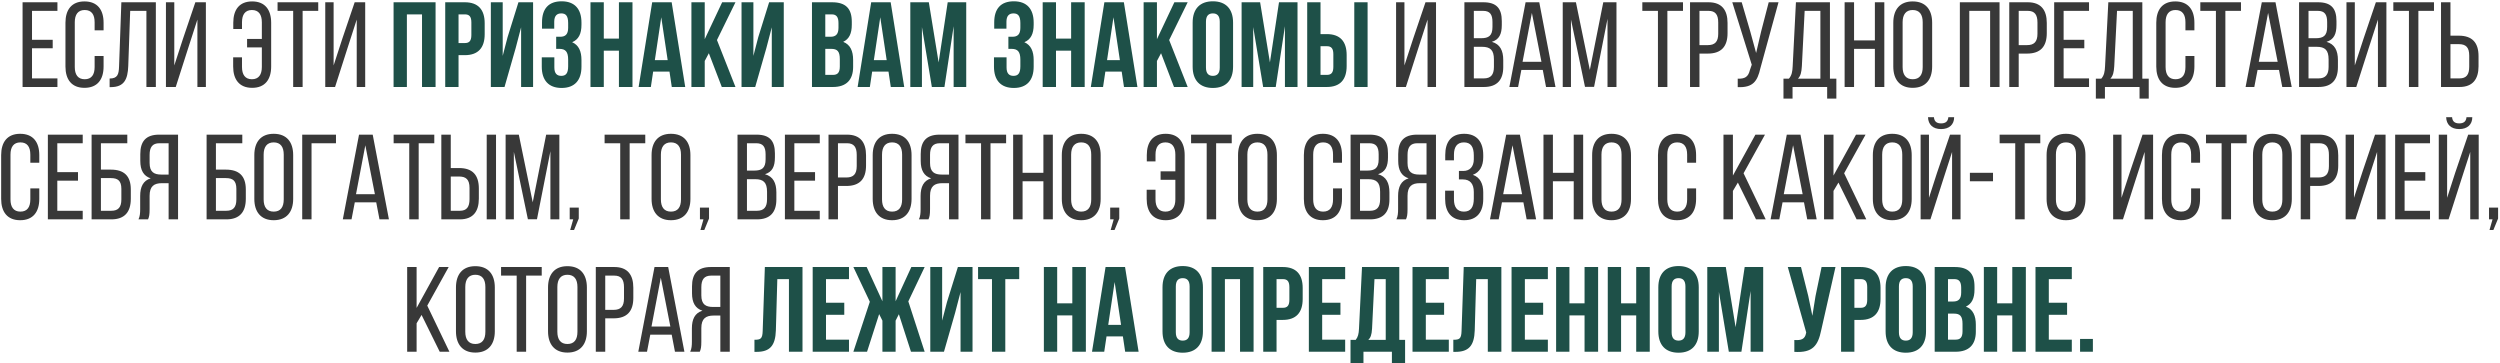
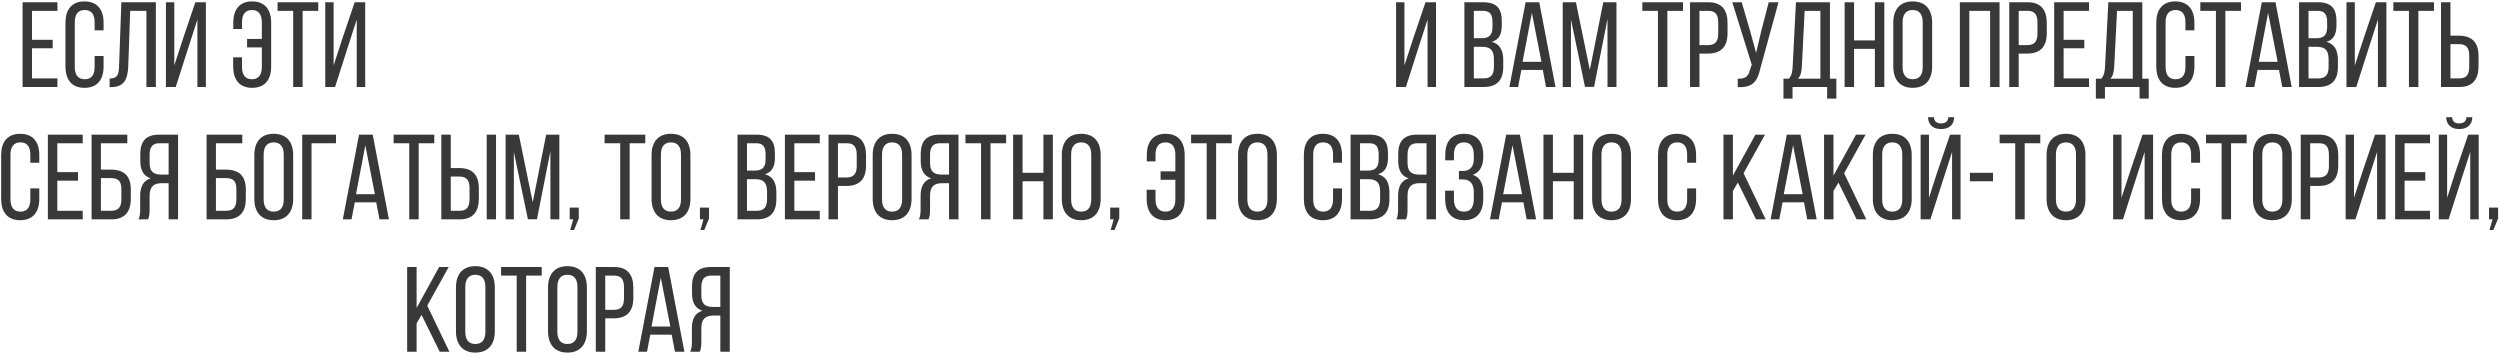
<svg xmlns="http://www.w3.org/2000/svg" width="661" height="96" viewBox="0 0 661 96" fill="none">
  <path d="M8.463 10.52H13.935V12.76H8.463V20.728H15.184V23H5.968V0.6H15.184V2.872H8.463V10.52ZM22.331 0.376C25.787 0.376 27.387 2.616 27.387 6.008V8.024H25.019V5.88C25.019 3.864 24.219 2.648 22.395 2.648C20.603 2.648 19.771 3.864 19.771 5.88V17.72C19.771 19.736 20.603 20.952 22.395 20.952C24.219 20.952 25.019 19.736 25.019 17.72V14.808H27.387V17.592C27.387 20.984 25.787 23.224 22.331 23.224C18.907 23.224 17.307 20.984 17.307 17.592V6.008C17.307 2.616 18.907 0.376 22.331 0.376ZM38.711 2.872H34.423L33.911 17.432C33.783 20.984 32.823 23 29.399 23.032H28.983V20.76C31.063 20.76 31.415 19.704 31.479 17.56L32.087 0.6H41.207V23H38.711V2.872ZM52.194 5.176L49.794 12.6L46.466 23H43.874V0.6H46.082V17.304L48.386 10.232L51.65 0.6H54.434V23H52.194V5.176ZM66.672 0.376C70.096 0.376 71.696 2.616 71.696 6.008V17.592C71.696 20.984 70.096 23.224 66.672 23.224C63.248 23.224 61.648 20.984 61.648 17.592V15.16H63.984V17.72C63.984 19.736 64.816 20.952 66.608 20.952C68.4 20.952 69.232 19.736 69.232 17.72V12.536H65.328V10.296H69.232V5.88C69.232 3.864 68.4 2.648 66.608 2.648C64.816 2.648 63.984 3.864 63.984 5.88V7.672H61.68V6.008C61.68 2.616 63.248 0.376 66.672 0.376ZM80.013 23H77.516V2.872H73.388V0.6H84.141V2.872H80.013V23ZM94.319 5.176L91.919 12.6L88.591 23H85.999V0.6H88.207V17.304L90.511 10.232L93.775 0.6H96.559V23H94.319V5.176ZM377.444 5.176L375.044 12.6L371.716 23H369.124V0.6H371.332V17.304L373.636 10.232L376.9 0.6H379.684V23H377.444V5.176ZM387.186 0.6H392.21C395.698 0.6 397.074 2.264 397.074 5.56V6.616C397.074 8.984 396.402 10.456 394.45 11.064C396.626 11.672 397.458 13.4 397.458 15.864V17.752C397.458 21.112 395.826 23 392.338 23H387.186V0.6ZM389.682 10.104H391.602C393.586 10.104 394.61 9.464 394.61 7.128V5.816C394.61 3.832 393.938 2.872 392.146 2.872H389.682V10.104ZM389.682 20.728H392.338C394.162 20.728 394.994 19.768 394.994 17.688V15.704C394.994 13.208 394.002 12.376 391.858 12.376H389.682V20.728ZM407.91 18.488H402.246L401.382 23H399.078L403.366 0.6H406.982L411.27 23H408.774L407.91 18.488ZM405.03 3.416L402.566 16.344H407.558L405.03 3.416ZM425.026 4.984L421.474 22.968H419.074L415.362 5.144V23H413.186V0.6H416.674L420.354 18.488L423.906 0.6H427.394V23H425.026V4.984ZM440.856 23H438.36V2.872H434.232V0.6H444.984V2.872H440.856V23ZM446.843 0.6H451.739C455.259 0.6 456.763 2.68 456.763 6.072V8.76C456.763 12.312 455.099 14.168 451.547 14.168H449.339V23H446.843V0.6ZM449.339 11.928H451.547C453.403 11.928 454.299 11.064 454.299 8.92V5.944C454.299 3.896 453.562 2.872 451.739 2.872H449.339V11.928ZM470.238 0.6L465.438 18.072C464.67 21.432 463.518 23.224 459.454 23.032V20.792C461.374 20.888 462.238 20.28 462.654 18.584L463.166 17.112L458.014 0.6H460.51L462.782 8.376L464.318 14.008L465.63 8.376L467.646 0.6H470.238ZM485.533 26.072H483.101V23H473.949V26.072H471.549V20.792H472.989C473.757 19.928 473.917 18.904 473.981 17.528L474.845 0.6H483.837V20.792H485.533V26.072ZM477.149 2.872L476.413 17.496C476.317 19.096 476.093 20.056 475.389 20.792H481.309V2.872H477.149ZM495.718 12.92H490.214V23H487.718V0.6H490.214V10.68H495.718V0.6H498.214V23H495.718V12.92ZM500.588 17.592V6.008C500.588 2.584 502.284 0.376 505.708 0.376C509.164 0.376 510.86 2.584 510.86 6.008V17.592C510.86 20.984 509.164 23.224 505.708 23.224C502.284 23.224 500.588 20.984 500.588 17.592ZM503.052 5.88V17.72C503.052 19.768 503.916 20.952 505.708 20.952C507.532 20.952 508.364 19.768 508.364 17.72V5.88C508.364 3.864 507.532 2.648 505.708 2.648C503.916 2.648 503.052 3.864 503.052 5.88ZM526.186 2.872H520.682V23H518.186V0.6H528.682V23H526.186V2.872ZM531.249 0.6H536.145C539.665 0.6 541.169 2.68 541.169 6.072V8.76C541.169 12.312 539.505 14.168 535.953 14.168H533.745V23H531.249V0.6ZM533.745 11.928H535.953C537.809 11.928 538.705 11.064 538.705 8.92V5.944C538.705 3.896 537.969 2.872 536.145 2.872H533.745V11.928ZM545.62 10.52H551.092V12.76H545.62V20.728H552.34V23H543.124V0.6H552.34V2.872H545.62V10.52ZM568.127 26.072H565.695V23H556.543V26.072H554.143V20.792H555.583C556.351 19.928 556.511 18.904 556.575 17.528L557.439 0.6H566.431V20.792H568.127V26.072ZM559.743 2.872L559.007 17.496C558.911 19.096 558.687 20.056 557.983 20.792H563.903V2.872H559.743ZM575.143 0.376C578.599 0.376 580.199 2.616 580.199 6.008V8.024H577.831V5.88C577.831 3.864 577.031 2.648 575.207 2.648C573.415 2.648 572.583 3.864 572.583 5.88V17.72C572.583 19.736 573.415 20.952 575.207 20.952C577.031 20.952 577.831 19.736 577.831 17.72V14.808H580.199V17.592C580.199 20.984 578.599 23.224 575.143 23.224C571.719 23.224 570.119 20.984 570.119 17.592V6.008C570.119 2.616 571.719 0.376 575.143 0.376ZM588.388 23H585.891V2.872H581.764V0.6H592.516V2.872H588.388V23ZM602.566 18.488H596.902L596.038 23H593.734L598.022 0.6H601.638L605.926 23H603.43L602.566 18.488ZM599.686 3.416L597.222 16.344H602.214L599.686 3.416ZM607.874 0.6H612.898C616.386 0.6 617.762 2.264 617.762 5.56V6.616C617.762 8.984 617.09 10.456 615.138 11.064C617.314 11.672 618.146 13.4 618.146 15.864V17.752C618.146 21.112 616.514 23 613.026 23H607.874V0.6ZM610.37 10.104H612.29C614.274 10.104 615.298 9.464 615.298 7.128V5.816C615.298 3.832 614.626 2.872 612.834 2.872H610.37V10.104ZM610.37 20.728H613.026C614.85 20.728 615.682 19.768 615.682 17.688V15.704C615.682 13.208 614.69 12.376 612.546 12.376H610.37V20.728ZM628.725 5.176L626.325 12.6L622.997 23H620.405V0.6H622.613V17.304L624.917 10.232L628.181 0.6H630.965V23H628.725V5.176ZM639.419 23H636.923V2.872H632.795V0.6H643.547V2.872H639.419V23ZM647.901 9.432H650.109C653.661 9.432 655.325 11.288 655.325 14.84V17.528C655.325 20.92 653.789 23 650.301 23H645.405V0.6H647.901V9.432ZM647.901 20.728H650.301C652.125 20.728 652.861 19.704 652.861 17.656V14.68C652.861 12.504 651.965 11.672 650.109 11.672H647.901V20.728ZM5.331 35.376C8.787 35.376 10.387 37.616 10.387 41.008V43.024H8.019V40.88C8.019 38.864 7.219 37.648 5.395 37.648C3.603 37.648 2.771 38.864 2.771 40.88V52.72C2.771 54.736 3.603 55.952 5.395 55.952C7.219 55.952 8.019 54.736 8.019 52.72V49.808H10.387V52.592C10.387 55.984 8.787 58.224 5.331 58.224C1.907 58.224 0.307 55.984 0.307 52.592V41.008C0.307 37.616 1.907 35.376 5.331 35.376ZM15.151 45.52H20.623V47.76H15.151V55.728H21.871V58H12.655V35.6H21.871V37.872H15.151V45.52ZM26.682 44.848H29.306C32.794 44.848 34.586 46.512 34.586 50.096V52.56C34.586 56.048 32.954 58 29.434 58H24.218V35.6H33.658V37.872H26.682V44.848ZM26.682 55.728H29.434C31.258 55.728 32.09 54.8 32.09 52.72V49.936C32.09 47.76 31.13 47.088 29.306 47.088H26.682V55.728ZM44.582 48.432H42.822C40.742 48.432 39.558 49.232 39.558 51.76V55.28C39.558 56.784 39.43 57.36 39.142 58H36.614C36.998 57.232 37.062 56.304 37.062 55.312V51.824C37.062 49.424 37.83 47.76 39.846 47.152C37.958 46.544 37.094 45.008 37.094 42.544V40.72C37.094 37.392 38.566 35.6 42.086 35.6H47.078V58H44.582V48.432ZM44.582 37.872H42.15C40.294 37.872 39.558 38.928 39.558 40.944V43.088C39.558 45.52 40.742 46.16 42.694 46.16H44.582V37.872ZM57.089 44.848H59.712C63.2 44.848 64.993 46.512 64.993 50.096V52.56C64.993 56.048 63.361 58 59.84 58H54.624V35.6H64.064V37.872H57.089V44.848ZM57.089 55.728H59.84C61.664 55.728 62.496 54.8 62.496 52.72V49.936C62.496 47.76 61.536 47.088 59.712 47.088H57.089V55.728ZM67.244 52.592V41.008C67.244 37.584 68.94 35.376 72.364 35.376C75.82 35.376 77.516 37.584 77.516 41.008V52.592C77.516 55.984 75.82 58.224 72.364 58.224C68.94 58.224 67.244 55.984 67.244 52.592ZM69.708 40.88V52.72C69.708 54.768 70.572 55.952 72.364 55.952C74.188 55.952 75.02 54.768 75.02 52.72V40.88C75.02 38.864 74.188 37.648 72.364 37.648C70.572 37.648 69.708 38.864 69.708 40.88ZM88.834 37.872H82.37V58H79.906V35.6H88.834V37.872ZM99.472 53.488H93.808L92.944 58H90.64L94.928 35.6H98.544L102.832 58H100.336L99.472 53.488ZM96.592 38.416L94.128 51.344H99.12L96.592 38.416ZM110.7 58H108.204V37.872H104.076V35.6H114.828V37.872H110.7V58ZM119.182 44.432H121.39C124.942 44.432 126.606 46.288 126.606 49.84V52.528C126.606 55.92 125.07 58 121.582 58H116.686V35.6H119.182V44.432ZM128.686 35.6H131.15V58H128.686V35.6ZM119.182 55.728H121.582C123.406 55.728 124.142 54.704 124.142 52.656V49.68C124.142 47.504 123.246 46.672 121.39 46.672H119.182V55.728ZM145.526 39.984L141.974 57.968H139.574L135.862 40.144V58H133.686V35.6H137.174L140.854 53.488L144.406 35.6H147.894V58H145.526V39.984ZM150.756 60.816L151.556 58H150.628V54.896H153.028V57.776L151.78 60.816H150.756ZM166.481 58H163.985V37.872H159.857V35.6H170.609V37.872H166.481V58ZM172.276 52.592V41.008C172.276 37.584 173.972 35.376 177.396 35.376C180.852 35.376 182.548 37.584 182.548 41.008V52.592C182.548 55.984 180.852 58.224 177.396 58.224C173.972 58.224 172.276 55.984 172.276 52.592ZM174.74 40.88V52.72C174.74 54.768 175.604 55.952 177.396 55.952C179.22 55.952 180.052 54.768 180.052 52.72V40.88C180.052 38.864 179.22 37.648 177.396 37.648C175.604 37.648 174.74 38.864 174.74 40.88ZM185.193 60.816L185.993 58H185.065V54.896H187.465V57.776L186.217 60.816H185.193ZM194.999 35.6H200.023C203.511 35.6 204.887 37.264 204.887 40.56V41.616C204.887 43.984 204.215 45.456 202.263 46.064C204.439 46.672 205.271 48.4 205.271 50.864V52.752C205.271 56.112 203.639 58 200.151 58H194.999V35.6ZM197.495 45.104H199.415C201.399 45.104 202.423 44.464 202.423 42.128V40.816C202.423 38.832 201.751 37.872 199.959 37.872H197.495V45.104ZM197.495 55.728H200.151C201.975 55.728 202.807 54.768 202.807 52.688V50.704C202.807 48.208 201.815 47.376 199.671 47.376H197.495V55.728ZM210.026 45.52H215.498V47.76H210.026V55.728H216.746V58H207.53V35.6H216.746V37.872H210.026V45.52ZM219.061 35.6H223.957C227.477 35.6 228.981 37.68 228.981 41.072V43.76C228.981 47.312 227.317 49.168 223.765 49.168H221.557V58H219.061V35.6ZM221.557 46.928H223.765C225.621 46.928 226.517 46.064 226.517 43.92V40.944C226.517 38.896 225.781 37.872 223.957 37.872H221.557V46.928ZM230.744 52.592V41.008C230.744 37.584 232.44 35.376 235.864 35.376C239.32 35.376 241.016 37.584 241.016 41.008V52.592C241.016 55.984 239.32 58.224 235.864 58.224C232.44 58.224 230.744 55.984 230.744 52.592ZM233.208 40.88V52.72C233.208 54.768 234.072 55.952 235.864 55.952C237.688 55.952 238.52 54.768 238.52 52.72V40.88C238.52 38.864 237.688 37.648 235.864 37.648C234.072 37.648 233.208 38.864 233.208 40.88ZM250.926 48.432H249.166C247.086 48.432 245.902 49.232 245.902 51.76V55.28C245.902 56.784 245.774 57.36 245.486 58H242.958C243.342 57.232 243.406 56.304 243.406 55.312V51.824C243.406 49.424 244.174 47.76 246.19 47.152C244.302 46.544 243.438 45.008 243.438 42.544V40.72C243.438 37.392 244.91 35.6 248.43 35.6H253.422V58H250.926V48.432ZM250.926 37.872H248.494C246.638 37.872 245.902 38.928 245.902 40.944V43.088C245.902 45.52 247.086 46.16 249.038 46.16H250.926V37.872ZM261.888 58H259.391V37.872H255.264V35.6H266.016V37.872H261.888V58ZM275.874 47.92H270.37V58H267.874V35.6H270.37V45.68H275.874V35.6H278.37V58H275.874V47.92ZM280.744 52.592V41.008C280.744 37.584 282.44 35.376 285.864 35.376C289.32 35.376 291.016 37.584 291.016 41.008V52.592C291.016 55.984 289.32 58.224 285.864 58.224C282.44 58.224 280.744 55.984 280.744 52.592ZM283.208 40.88V52.72C283.208 54.768 284.072 55.952 285.864 55.952C287.688 55.952 288.52 54.768 288.52 52.72V40.88C288.52 38.864 287.688 37.648 285.864 37.648C284.072 37.648 283.208 38.864 283.208 40.88ZM293.662 60.816L294.462 58H293.534V54.896H295.934V57.776L294.686 60.816H293.662ZM308.204 35.376C311.628 35.376 313.228 37.616 313.228 41.008V52.592C313.228 55.984 311.628 58.224 308.204 58.224C304.78 58.224 303.18 55.984 303.18 52.592V50.16H305.516V52.72C305.516 54.736 306.348 55.952 308.14 55.952C309.932 55.952 310.764 54.736 310.764 52.72V47.536H306.86V45.296H310.764V40.88C310.764 38.864 309.932 37.648 308.14 37.648C306.348 37.648 305.516 38.864 305.516 40.88V42.672H303.212V41.008C303.212 37.616 304.78 35.376 308.204 35.376ZM321.544 58H319.048V37.872H314.92V35.6H325.672V37.872H321.544V58ZM327.338 52.592V41.008C327.338 37.584 329.034 35.376 332.458 35.376C335.914 35.376 337.61 37.584 337.61 41.008V52.592C337.61 55.984 335.914 58.224 332.458 58.224C329.034 58.224 327.338 55.984 327.338 52.592ZM329.802 40.88V52.72C329.802 54.768 330.666 55.952 332.458 55.952C334.282 55.952 335.114 54.768 335.114 52.72V40.88C335.114 38.864 334.282 37.648 332.458 37.648C330.666 37.648 329.802 38.864 329.802 40.88ZM349.768 35.376C353.224 35.376 354.824 37.616 354.824 41.008V43.024H352.456V40.88C352.456 38.864 351.656 37.648 349.832 37.648C348.04 37.648 347.208 38.864 347.208 40.88V52.72C347.208 54.736 348.04 55.952 349.832 55.952C351.656 55.952 352.456 54.736 352.456 52.72V49.808H354.824V52.592C354.824 55.984 353.224 58.224 349.768 58.224C346.344 58.224 344.744 55.984 344.744 52.592V41.008C344.744 37.616 346.344 35.376 349.768 35.376ZM357.093 35.6H362.117C365.605 35.6 366.981 37.264 366.981 40.56V41.616C366.981 43.984 366.309 45.456 364.357 46.064C366.533 46.672 367.365 48.4 367.365 50.864V52.752C367.365 56.112 365.733 58 362.245 58H357.093V35.6ZM359.589 45.104H361.509C363.493 45.104 364.517 44.464 364.517 42.128V40.816C364.517 38.832 363.845 37.872 362.053 37.872H359.589V45.104ZM359.589 55.728H362.245C364.069 55.728 364.901 54.768 364.901 52.688V50.704C364.901 48.208 363.909 47.376 361.765 47.376H359.589V55.728ZM377.176 48.432H375.416C373.336 48.432 372.152 49.232 372.152 51.76V55.28C372.152 56.784 372.024 57.36 371.736 58H369.208C369.592 57.232 369.656 56.304 369.656 55.312V51.824C369.656 49.424 370.424 47.76 372.44 47.152C370.552 46.544 369.688 45.008 369.688 42.544V40.72C369.688 37.392 371.16 35.6 374.68 35.6H379.672V58H377.176V48.432ZM377.176 37.872H374.744C372.888 37.872 372.152 38.928 372.152 40.944V43.088C372.152 45.52 373.336 46.16 375.288 46.16H377.176V37.872ZM387.114 35.376C390.57 35.376 392.17 37.616 392.17 41.008V41.584C392.17 43.888 391.242 45.552 389.418 46.224C391.306 46.864 392.17 48.592 392.17 50.832V52.592C392.17 55.984 390.57 58.224 387.114 58.224C383.69 58.224 382.09 55.984 382.09 52.592V50.416H384.426V52.72C384.426 54.736 385.258 55.952 387.05 55.952C388.874 55.952 389.674 54.768 389.674 52.528V50.768C389.674 48.592 388.682 47.44 386.794 47.44H385.738V45.2H386.922C388.586 45.2 389.674 44.08 389.674 42.128V41.104C389.674 38.8 388.874 37.648 387.05 37.648C385.258 37.648 384.426 38.864 384.426 40.88V42.384H382.122V40.976C382.122 37.552 383.69 35.376 387.114 35.376ZM402.785 53.488H397.121L396.257 58H393.953L398.241 35.6H401.857L406.145 58H403.649L402.785 53.488ZM399.905 38.416L397.441 51.344H402.433L399.905 38.416ZM416.093 47.92H410.589V58H408.093V35.6H410.589V45.68H416.093V35.6H418.589V58H416.093V47.92ZM420.963 52.592V41.008C420.963 37.584 422.659 35.376 426.083 35.376C429.539 35.376 431.235 37.584 431.235 41.008V52.592C431.235 55.984 429.539 58.224 426.083 58.224C422.659 58.224 420.963 55.984 420.963 52.592ZM423.427 40.88V52.72C423.427 54.768 424.291 55.952 426.083 55.952C427.907 55.952 428.739 54.768 428.739 52.72V40.88C428.739 38.864 427.907 37.648 426.083 37.648C424.291 37.648 423.427 38.864 423.427 40.88ZM443.393 35.376C446.849 35.376 448.449 37.616 448.449 41.008V43.024H446.081V40.88C446.081 38.864 445.281 37.648 443.457 37.648C441.665 37.648 440.833 38.864 440.833 40.88V52.72C440.833 54.736 441.665 55.952 443.457 55.952C445.281 55.952 446.081 54.736 446.081 52.72V49.808H448.449V52.592C448.449 55.984 446.849 58.224 443.393 58.224C439.969 58.224 438.369 55.984 438.369 52.592V41.008C438.369 37.616 439.969 35.376 443.393 35.376ZM464.294 58L459.494 48.272L458.182 50.48V58H455.686V35.6H458.182V46.416L464.134 35.6H466.662L460.998 45.808L466.854 58H464.294ZM476.972 53.488H471.308L470.444 58H468.14L472.428 35.6H476.044L480.332 58H477.836L476.972 53.488ZM474.092 38.416L471.628 51.344H476.62L474.092 38.416ZM490.888 58L486.088 48.272L484.776 50.48V58H482.28V35.6H484.776V46.416L490.728 35.6H493.256L487.592 45.808L493.448 58H490.888ZM495.182 52.592V41.008C495.182 37.584 496.878 35.376 500.302 35.376C503.758 35.376 505.454 37.584 505.454 41.008V52.592C505.454 55.984 503.758 58.224 500.302 58.224C496.878 58.224 495.182 55.984 495.182 52.592ZM497.646 40.88V52.72C497.646 54.768 498.51 55.952 500.302 55.952C502.126 55.952 502.958 54.768 502.958 52.72V40.88C502.958 38.864 502.126 37.648 500.302 37.648C498.51 37.648 497.646 38.864 497.646 40.88ZM515.139 30.992H516.675C516.675 32.944 515.363 34.128 513.219 34.128C511.075 34.128 509.827 32.944 509.763 30.992H511.331C511.427 32.208 512.163 32.624 513.219 32.624C514.275 32.624 515.043 32.208 515.139 30.992ZM516.131 40.176L513.795 47.408L510.403 58H507.811V35.6H510.019V52.304L512.131 45.744L515.587 35.6H518.371V58H516.131V40.176ZM520.84 47.92V45.68H526.952V47.92H520.84ZM535.325 58H532.829V37.872H528.701V35.6H539.453V37.872H535.325V58ZM541.119 52.592V41.008C541.119 37.584 542.815 35.376 546.239 35.376C549.695 35.376 551.391 37.584 551.391 41.008V52.592C551.391 55.984 549.695 58.224 546.239 58.224C542.815 58.224 541.119 55.984 541.119 52.592ZM543.583 40.88V52.72C543.583 54.768 544.447 55.952 546.239 55.952C548.063 55.952 548.895 54.768 548.895 52.72V40.88C548.895 38.864 548.063 37.648 546.239 37.648C544.447 37.648 543.583 38.864 543.583 40.88ZM567.038 40.176L564.638 47.6L561.31 58H558.718V35.6H560.926V52.304L563.23 45.232L566.494 35.6H569.278V58H567.038V40.176ZM576.643 35.376C580.099 35.376 581.699 37.616 581.699 41.008V43.024H579.331V40.88C579.331 38.864 578.531 37.648 576.707 37.648C574.915 37.648 574.083 38.864 574.083 40.88V52.72C574.083 54.736 574.915 55.952 576.707 55.952C578.531 55.952 579.331 54.736 579.331 52.72V49.808H581.699V52.592C581.699 55.984 580.099 58.224 576.643 58.224C573.219 58.224 571.619 55.984 571.619 52.592V41.008C571.619 37.616 573.219 35.376 576.643 35.376ZM589.888 58H587.391V37.872H583.264V35.6H594.016V37.872H589.888V58ZM595.682 52.592V41.008C595.682 37.584 597.378 35.376 600.802 35.376C604.258 35.376 605.954 37.584 605.954 41.008V52.592C605.954 55.984 604.258 58.224 600.802 58.224C597.378 58.224 595.682 55.984 595.682 52.592ZM598.146 40.88V52.72C598.146 54.768 599.01 55.952 600.802 55.952C602.626 55.952 603.458 54.768 603.458 52.72V40.88C603.458 38.864 602.626 37.648 600.802 37.648C599.01 37.648 598.146 38.864 598.146 40.88ZM608.311 35.6H613.207C616.727 35.6 618.231 37.68 618.231 41.072V43.76C618.231 47.312 616.567 49.168 613.015 49.168H610.807V58H608.311V35.6ZM610.807 46.928H613.015C614.871 46.928 615.767 46.064 615.767 43.92V40.944C615.767 38.896 615.031 37.872 613.207 37.872H610.807V46.928ZM628.506 40.176L626.106 47.6L622.778 58H620.186V35.6H622.394V52.304L624.698 45.232L627.962 35.6H630.746V58H628.506V40.176ZM635.776 45.52H641.248V47.76H635.776V55.728H642.496V58H633.28V35.6H642.496V37.872H635.776V45.52ZM652.139 30.992H653.675C653.675 32.944 652.363 34.128 650.219 34.128C648.075 34.128 646.827 32.944 646.763 30.992H648.331C648.427 32.208 649.163 32.624 650.219 32.624C651.275 32.624 652.043 32.208 652.139 30.992ZM653.131 40.176L650.795 47.408L647.403 58H644.811V35.6H647.019V52.304L649.131 45.744L652.587 35.6H655.371V58H653.131V40.176ZM658.224 60.816L659.024 58H658.096V54.896H660.496V57.776L659.248 60.816H658.224ZM116.263 93L111.463 83.272L110.151 85.48V93H107.655V70.6H110.151V81.416L116.103 70.6H118.631L112.967 80.808L118.823 93H116.263ZM120.557 87.592V76.008C120.557 72.584 122.253 70.376 125.677 70.376C129.133 70.376 130.829 72.584 130.829 76.008V87.592C130.829 90.984 129.133 93.224 125.677 93.224C122.253 93.224 120.557 90.984 120.557 87.592ZM123.021 75.88V87.72C123.021 89.768 123.885 90.952 125.677 90.952C127.501 90.952 128.333 89.768 128.333 87.72V75.88C128.333 73.864 127.501 72.648 125.677 72.648C123.885 72.648 123.021 73.864 123.021 75.88ZM139.106 93H136.61V72.872H132.482V70.6H143.234V72.872H139.106V93ZM144.901 87.592V76.008C144.901 72.584 146.597 70.376 150.021 70.376C153.477 70.376 155.173 72.584 155.173 76.008V87.592C155.173 90.984 153.477 93.224 150.021 93.224C146.597 93.224 144.901 90.984 144.901 87.592ZM147.365 75.88V87.72C147.365 89.768 148.229 90.952 150.021 90.952C151.845 90.952 152.677 89.768 152.677 87.72V75.88C152.677 73.864 151.845 72.648 150.021 72.648C148.229 72.648 147.365 73.864 147.365 75.88ZM157.53 70.6H162.426C165.946 70.6 167.45 72.68 167.45 76.072V78.76C167.45 82.312 165.786 84.168 162.234 84.168H160.026V93H157.53V70.6ZM160.026 81.928H162.234C164.09 81.928 164.986 81.064 164.986 78.92V75.944C164.986 73.896 164.25 72.872 162.426 72.872H160.026V81.928ZM177.597 88.488H171.933L171.069 93H168.765L173.053 70.6H176.669L180.957 93H178.461L177.597 88.488ZM174.717 73.416L172.253 86.344H177.245L174.717 73.416ZM190.457 83.432H188.697C186.617 83.432 185.433 84.232 185.433 86.76V90.28C185.433 91.784 185.305 92.36 185.017 93H182.489C182.873 92.232 182.937 91.304 182.937 90.312V86.824C182.937 84.424 183.705 82.76 185.721 82.152C183.833 81.544 182.969 80.008 182.969 77.544V75.72C182.969 72.392 184.441 70.6 187.961 70.6H192.953V93H190.457V83.432ZM190.457 72.872H188.025C186.169 72.872 185.433 73.928 185.433 75.944V78.088C185.433 80.52 186.617 81.16 188.569 81.16H190.457V72.872Z" fill="#383838" />
-   <path d="M107.581 3.8V23H104.061V0.6H115.165V23H111.581V3.8H107.581ZM122.902 0.6C126.422 0.6 128.15 2.552 128.15 6.136V9.048C128.15 12.632 126.422 14.584 122.902 14.584H121.238V23H117.718V0.6H122.902ZM122.902 3.8H121.238V11.384H122.902C124.022 11.384 124.63 10.872 124.63 9.272V5.912C124.63 4.312 124.022 3.8 122.902 3.8ZM136.34 12.728L133.396 23H129.78V0.6H132.916V14.776L134.196 9.848L137.076 0.6H140.948V23H137.78V7.224L136.34 12.728ZM150.22 7.352V6.104C150.22 4.088 149.516 3.544 148.396 3.544C147.276 3.544 146.54 4.152 146.54 5.752V7.576H143.308V5.912C143.308 2.328 145.036 0.344 148.492 0.344C151.948 0.344 153.74 2.392 153.74 5.976V6.552C153.74 8.952 152.972 10.456 151.276 11.16C153.036 11.928 153.74 13.592 153.74 15.864V17.624C153.74 21.208 151.948 23.256 148.492 23.256C145.036 23.256 143.244 21.208 143.244 17.624V15.16H146.572V17.848C146.572 19.448 147.276 20.056 148.396 20.056C149.516 20.056 150.22 19.512 150.22 17.528V15.768C150.22 13.688 149.516 12.92 147.916 12.92H147.052V9.72H148.108C149.42 9.72 150.22 9.144 150.22 7.352ZM159.644 13.4V23H156.124V0.6H159.644V10.2H163.644V0.6H167.228V23H163.644V13.4H159.644ZM177.588 0.6L181.172 23H177.62L177.012 18.936H172.692L172.084 23H168.852L172.436 0.6H177.588ZM174.836 4.568L173.14 15.896H176.532L174.836 4.568ZM190.843 23L187.419 14.072L186.331 16.12V23H182.811V0.6H186.331V10.36L190.939 0.6H194.459L189.563 10.584L194.459 23H190.843ZM202.621 12.728L199.677 23H196.061V0.6H199.197V14.776L200.477 9.848L203.357 0.6H207.229V23H204.061V7.224L202.621 12.728ZM219.998 0.6C223.646 0.6 225.214 2.296 225.214 5.752V6.552C225.214 8.856 224.51 10.328 222.942 11.064C224.83 11.8 225.566 13.496 225.566 15.864V17.688C225.566 21.144 223.742 23 220.222 23H214.686V0.6H219.998ZM219.774 12.92H218.206V19.8H220.222C221.406 19.8 222.046 19.256 222.046 17.592V15.64C222.046 13.56 221.374 12.92 219.774 12.92ZM219.902 3.8H218.206V9.72H219.582C220.894 9.72 221.694 9.144 221.694 7.352V6.104C221.694 4.504 221.15 3.8 219.902 3.8ZM235.494 0.6L239.078 23H235.526L234.918 18.936H230.598L229.99 23H226.758L230.342 0.6H235.494ZM232.742 4.568L231.046 15.896H234.438L232.742 4.568ZM245.582 0.6L248.174 16.504L250.574 0.6H255.47V23H252.142V6.936L249.71 23H246.382L243.758 7.16V23H240.686V0.6H245.582ZM269.783 7.352V6.104C269.783 4.088 269.079 3.544 267.959 3.544C266.839 3.544 266.103 4.152 266.103 5.752V7.576H262.871V5.912C262.871 2.328 264.599 0.344 268.055 0.344C271.511 0.344 273.303 2.392 273.303 5.976V6.552C273.303 8.952 272.535 10.456 270.839 11.16C272.599 11.928 273.303 13.592 273.303 15.864V17.624C273.303 21.208 271.511 23.256 268.055 23.256C264.599 23.256 262.807 21.208 262.807 17.624V15.16H266.135V17.848C266.135 19.448 266.839 20.056 267.959 20.056C269.079 20.056 269.783 19.512 269.783 17.528V15.768C269.783 13.688 269.079 12.92 267.479 12.92H266.615V9.72H267.671C268.983 9.72 269.783 9.144 269.783 7.352ZM279.206 13.4V23H275.686V0.6H279.206V10.2H283.206V0.6H286.79V23H283.206V13.4H279.206ZM297.151 0.6L300.735 23H297.183L296.575 18.936H292.255L291.647 23H288.415L291.999 0.6H297.151ZM294.399 4.568L292.703 15.896H296.095L294.399 4.568ZM310.406 23L306.982 14.072L305.894 16.12V23H302.374V0.6H305.894V10.36L310.502 0.6H314.022L309.126 10.584L314.022 23H310.406ZM318.856 5.752V17.848C318.856 19.448 319.56 20.056 320.68 20.056C321.8 20.056 322.504 19.448 322.504 17.848V5.752C322.504 4.152 321.8 3.544 320.68 3.544C319.56 3.544 318.856 4.152 318.856 5.752ZM315.336 17.624V5.976C315.336 2.392 317.224 0.344 320.68 0.344C324.136 0.344 326.024 2.392 326.024 5.976V17.624C326.024 21.208 324.136 23.256 320.68 23.256C317.224 23.256 315.336 21.208 315.336 17.624ZM333.175 0.6L335.767 16.504L338.167 0.6H343.063V23H339.735V6.936L337.303 23H333.975L331.351 7.16V23H328.279V0.6H333.175ZM350.808 23H345.624V0.6H349.144V9.016H350.808C354.328 9.016 356.056 10.968 356.056 14.552V17.464C356.056 21.048 354.328 23 350.808 23ZM349.144 19.8H350.808C351.928 19.8 352.536 19.288 352.536 17.688V14.328C352.536 12.728 351.928 12.216 350.808 12.216H349.144V19.8ZM361.592 23H358.072V0.6H361.592V23ZM199.476 93.032V89.832C201.076 89.832 201.588 89.608 201.652 87.528L202.228 70.6H212.18V93H208.595V73.8H205.524L205.14 87.336C205.012 91.432 203.54 93.032 200.02 93.032H199.476ZM218.394 73.8V80.04H223.226V83.24H218.394V89.8H224.474V93H214.874V70.6H224.474V73.8H218.394ZM236.799 70.6V79.656L240.959 70.6H244.479L240.159 79.688L244.479 93H240.863L237.663 83.08L236.799 84.776V93H233.311V84.776L232.447 83.048L229.247 93H225.631L229.983 79.784L225.631 70.6H229.151L233.311 79.656V70.6H236.799ZM252.528 82.728L249.584 93H245.968V70.6H249.104V84.776L250.384 79.848L253.264 70.6H257.136V93H253.968V77.224L252.528 82.728ZM258.6 73.8V70.6H269.48V73.8H265.8V93H262.28V73.8H258.6ZM279.519 83.4V93H275.999V70.6H279.519V80.2H283.519V70.6H287.103V93H283.519V83.4H279.519ZM297.463 70.6L301.047 93H297.495L296.887 88.936H292.567L291.959 93H288.727L292.311 70.6H297.463ZM294.711 74.568L293.015 85.896H296.407L294.711 74.568ZM310.887 75.752V87.848C310.887 89.448 311.591 90.056 312.711 90.056C313.831 90.056 314.535 89.448 314.535 87.848V75.752C314.535 74.152 313.831 73.544 312.711 73.544C311.591 73.544 310.887 74.152 310.887 75.752ZM307.367 87.624V75.976C307.367 72.392 309.255 70.344 312.711 70.344C316.167 70.344 318.055 72.392 318.055 75.976V87.624C318.055 91.208 316.167 93.256 312.711 93.256C309.255 93.256 307.367 91.208 307.367 87.624ZM323.863 73.8V93H320.343V70.6H331.447V93H327.863V73.8H323.863ZM339.183 70.6C342.703 70.6 344.431 72.552 344.431 76.136V79.048C344.431 82.632 342.703 84.584 339.183 84.584H337.519V93H333.999V70.6H339.183ZM339.183 73.8H337.519V81.384H339.183C340.303 81.384 340.911 80.872 340.911 79.272V75.912C340.911 74.312 340.303 73.8 339.183 73.8ZM349.581 73.8V80.04H354.413V83.24H349.581V89.8H355.661V93H346.061V70.6H355.661V73.8H349.581ZM371.507 96.008H368.019V93H360.499V96.008H357.075V89.864H358.451C359.059 89.096 359.251 88.264 359.315 86.952L360.115 70.6H369.971V89.864H371.507V96.008ZM363.411 73.8L362.771 86.888C362.675 88.584 362.355 89.32 361.779 89.864H366.387V73.8H363.411ZM376.988 73.8V80.04H381.82V83.24H376.988V89.8H383.068V93H373.468V70.6H383.068V73.8H376.988ZM384.257 93.032V89.832C385.857 89.832 386.369 89.608 386.433 87.528L387.009 70.6H396.961V93H393.377V73.8H390.305L389.921 87.336C389.793 91.432 388.321 93.032 384.801 93.032H384.257ZM403.175 73.8V80.04H408.007V83.24H403.175V89.8H409.255V93H399.655V70.6H409.255V73.8H403.175ZM414.956 83.4V93H411.436V70.6H414.956V80.2H418.956V70.6H422.54V93H418.956V83.4H414.956ZM428.613 83.4V93H425.093V70.6H428.613V80.2H432.613V70.6H436.197V93H432.613V83.4H428.613ZM441.981 75.752V87.848C441.981 89.448 442.685 90.056 443.805 90.056C444.925 90.056 445.629 89.448 445.629 87.848V75.752C445.629 74.152 444.925 73.544 443.805 73.544C442.685 73.544 441.981 74.152 441.981 75.752ZM438.461 87.624V75.976C438.461 72.392 440.349 70.344 443.805 70.344C447.261 70.344 449.149 72.392 449.149 75.976V87.624C449.149 91.208 447.261 93.256 443.805 93.256C440.349 93.256 438.461 91.208 438.461 87.624ZM456.3 70.6L458.892 86.504L461.292 70.6H466.188V93H462.86V76.936L460.428 93H457.1L454.476 77.16V93H451.404V70.6H456.3ZM485.302 70.6L481.526 87.304C480.694 91.336 479.318 93.352 474.422 93.032V89.896C476.214 90.024 477.238 89.704 477.526 88.072L477.558 87.88L472.694 70.6H476.182L478.102 78.248L479.19 83.496L480.022 78.28L481.622 70.6H485.302ZM491.964 70.6C495.484 70.6 497.212 72.552 497.212 76.136V79.048C497.212 82.632 495.484 84.584 491.964 84.584H490.3V93H486.78V70.6H491.964ZM491.964 73.8H490.3V81.384H491.964C493.084 81.384 493.692 80.872 493.692 79.272V75.912C493.692 74.312 493.084 73.8 491.964 73.8ZM502.075 75.752V87.848C502.075 89.448 502.779 90.056 503.899 90.056C505.019 90.056 505.723 89.448 505.723 87.848V75.752C505.723 74.152 505.019 73.544 503.899 73.544C502.779 73.544 502.075 74.152 502.075 75.752ZM498.555 87.624V75.976C498.555 72.392 500.443 70.344 503.899 70.344C507.355 70.344 509.243 72.392 509.243 75.976V87.624C509.243 91.208 507.355 93.256 503.899 93.256C500.443 93.256 498.555 91.208 498.555 87.624ZM516.842 70.6C520.49 70.6 522.058 72.296 522.058 75.752V76.552C522.058 78.856 521.354 80.328 519.786 81.064C521.674 81.8 522.41 83.496 522.41 85.864V87.688C522.41 91.144 520.586 93 517.066 93H511.53V70.6H516.842ZM516.618 82.92H515.05V89.8H517.066C518.25 89.8 518.89 89.256 518.89 87.592V85.64C518.89 83.56 518.218 82.92 516.618 82.92ZM516.746 73.8H515.05V79.72H516.426C517.738 79.72 518.538 79.144 518.538 77.352V76.104C518.538 74.504 517.994 73.8 516.746 73.8ZM528.05 83.4V93H524.53V70.6H528.05V80.2H532.05V70.6H535.634V93H532.05V83.4H528.05ZM541.706 73.8V80.04H546.538V83.24H541.706V89.8H547.786V93H538.186V70.6H547.786V73.8H541.706ZM549.968 89.608H553.36V93H549.968V89.608Z" fill="#1E5048" />
</svg>